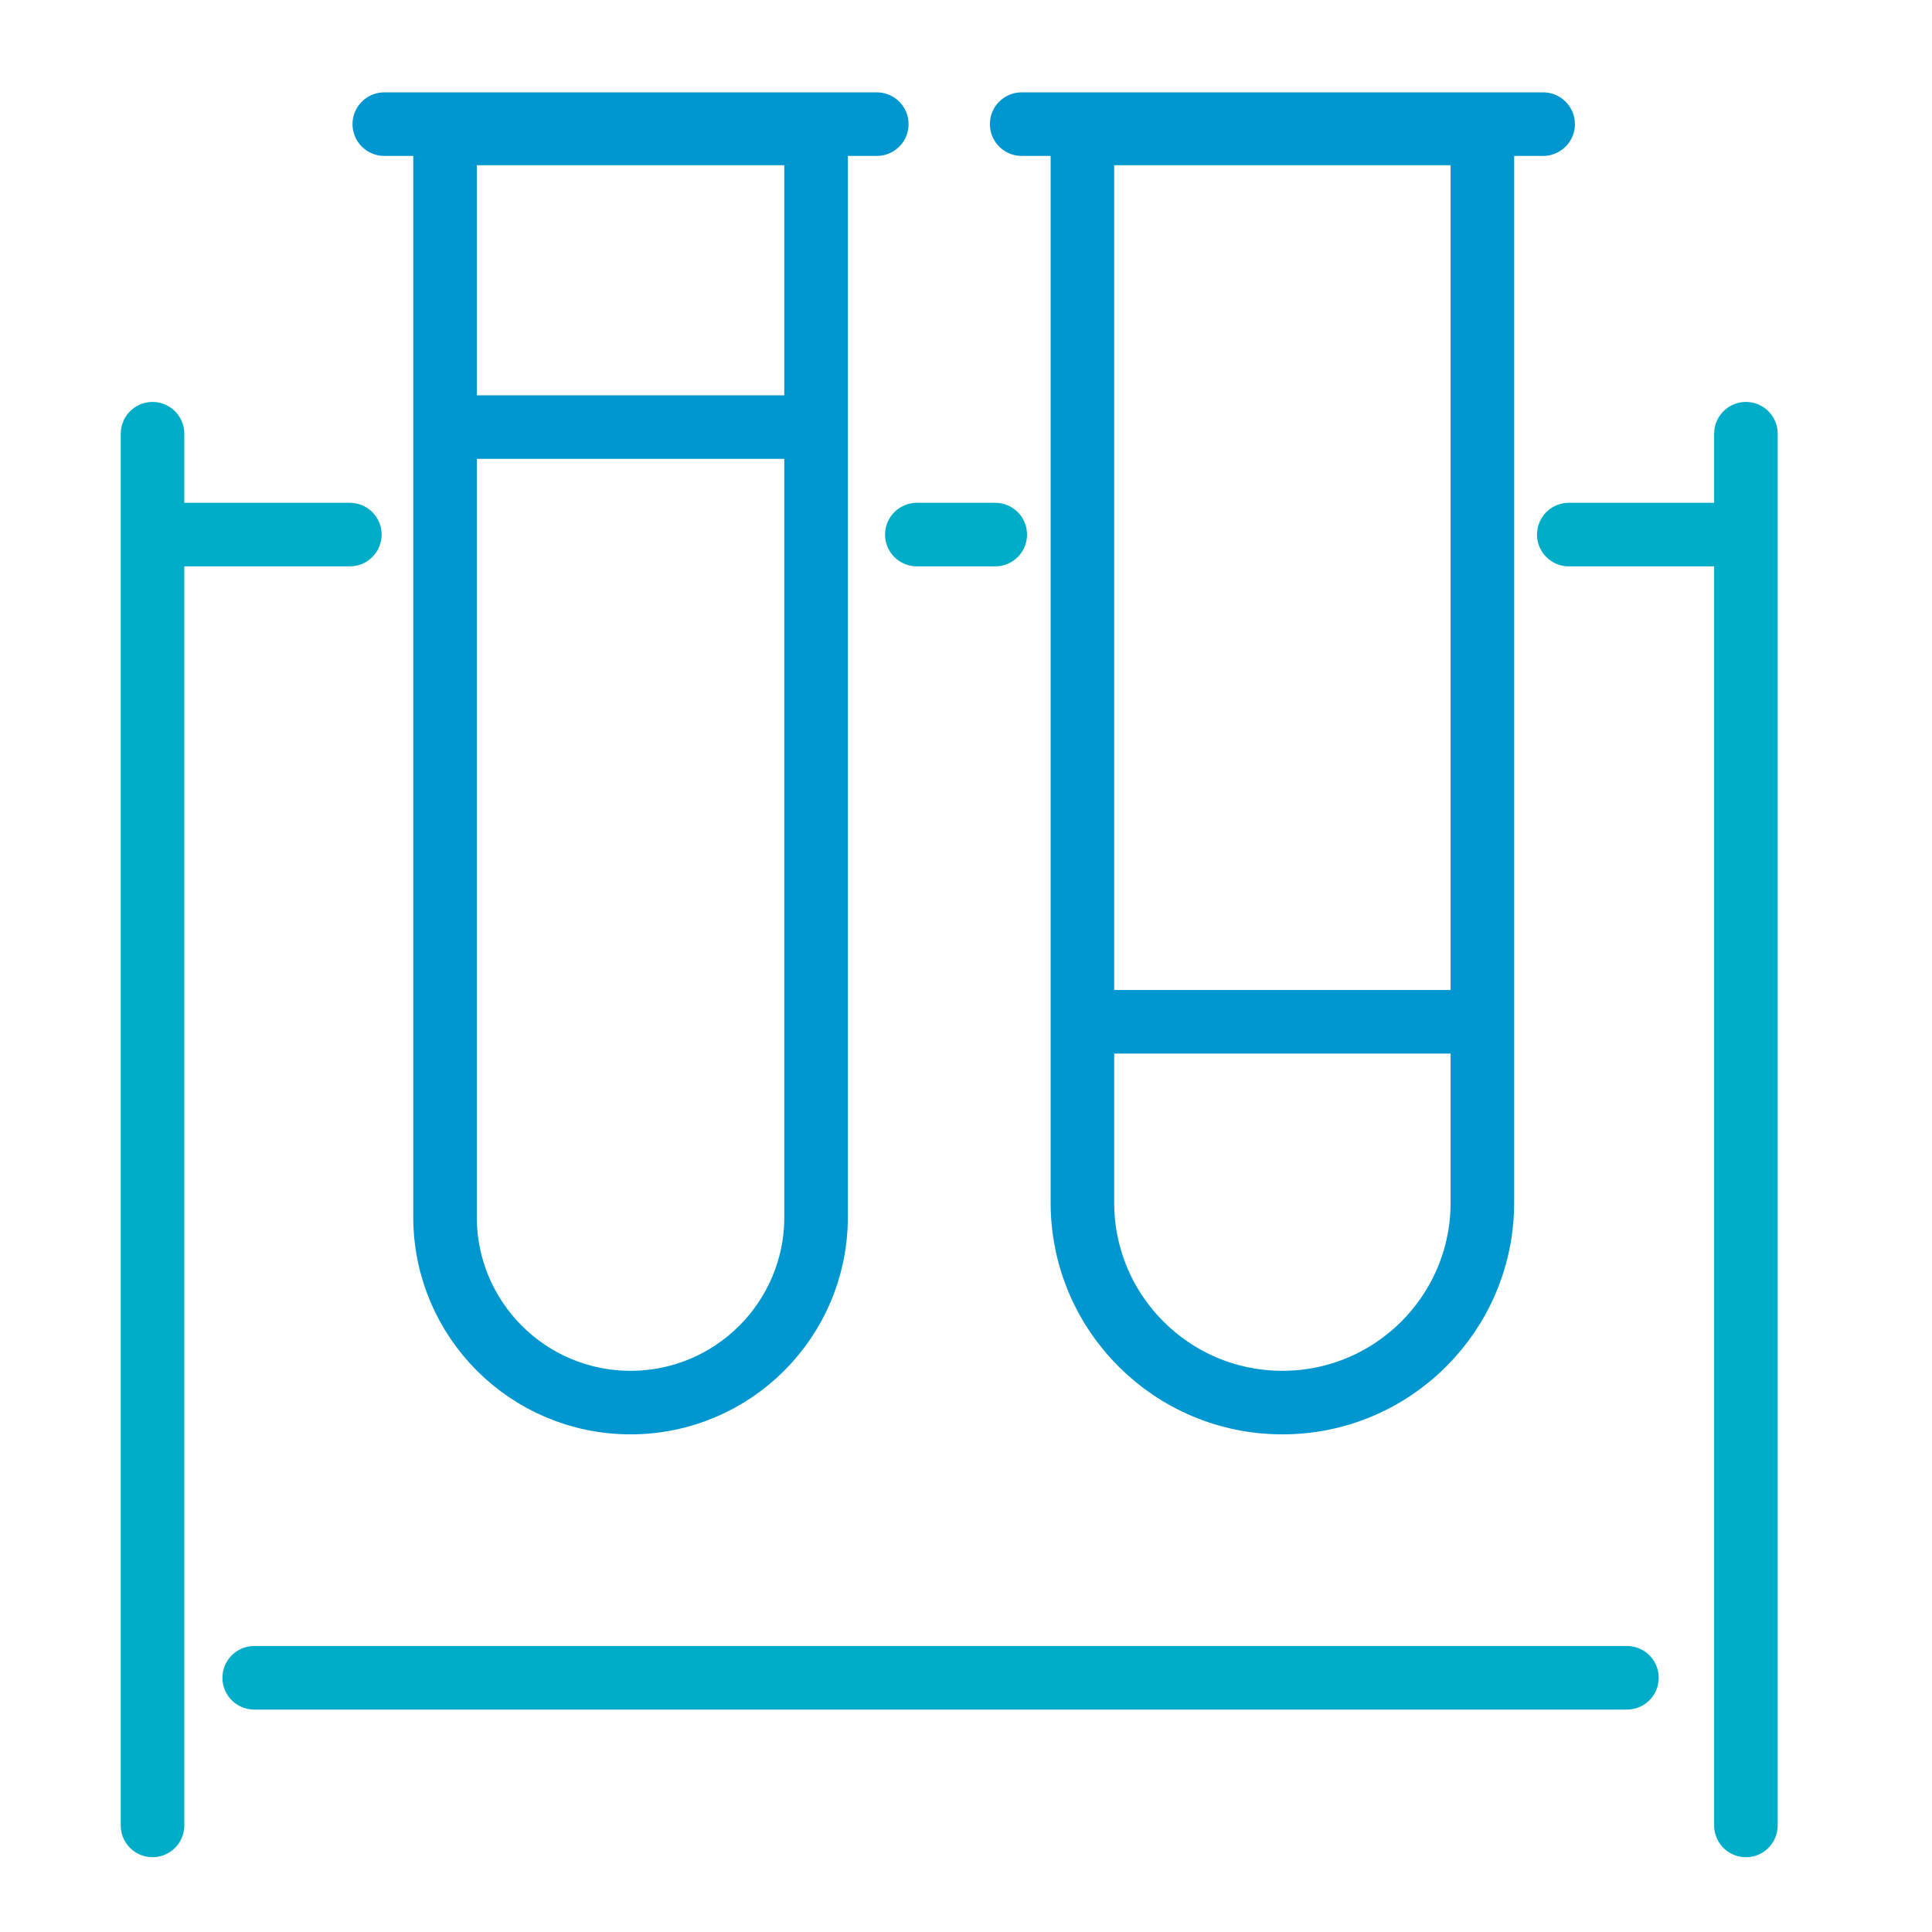
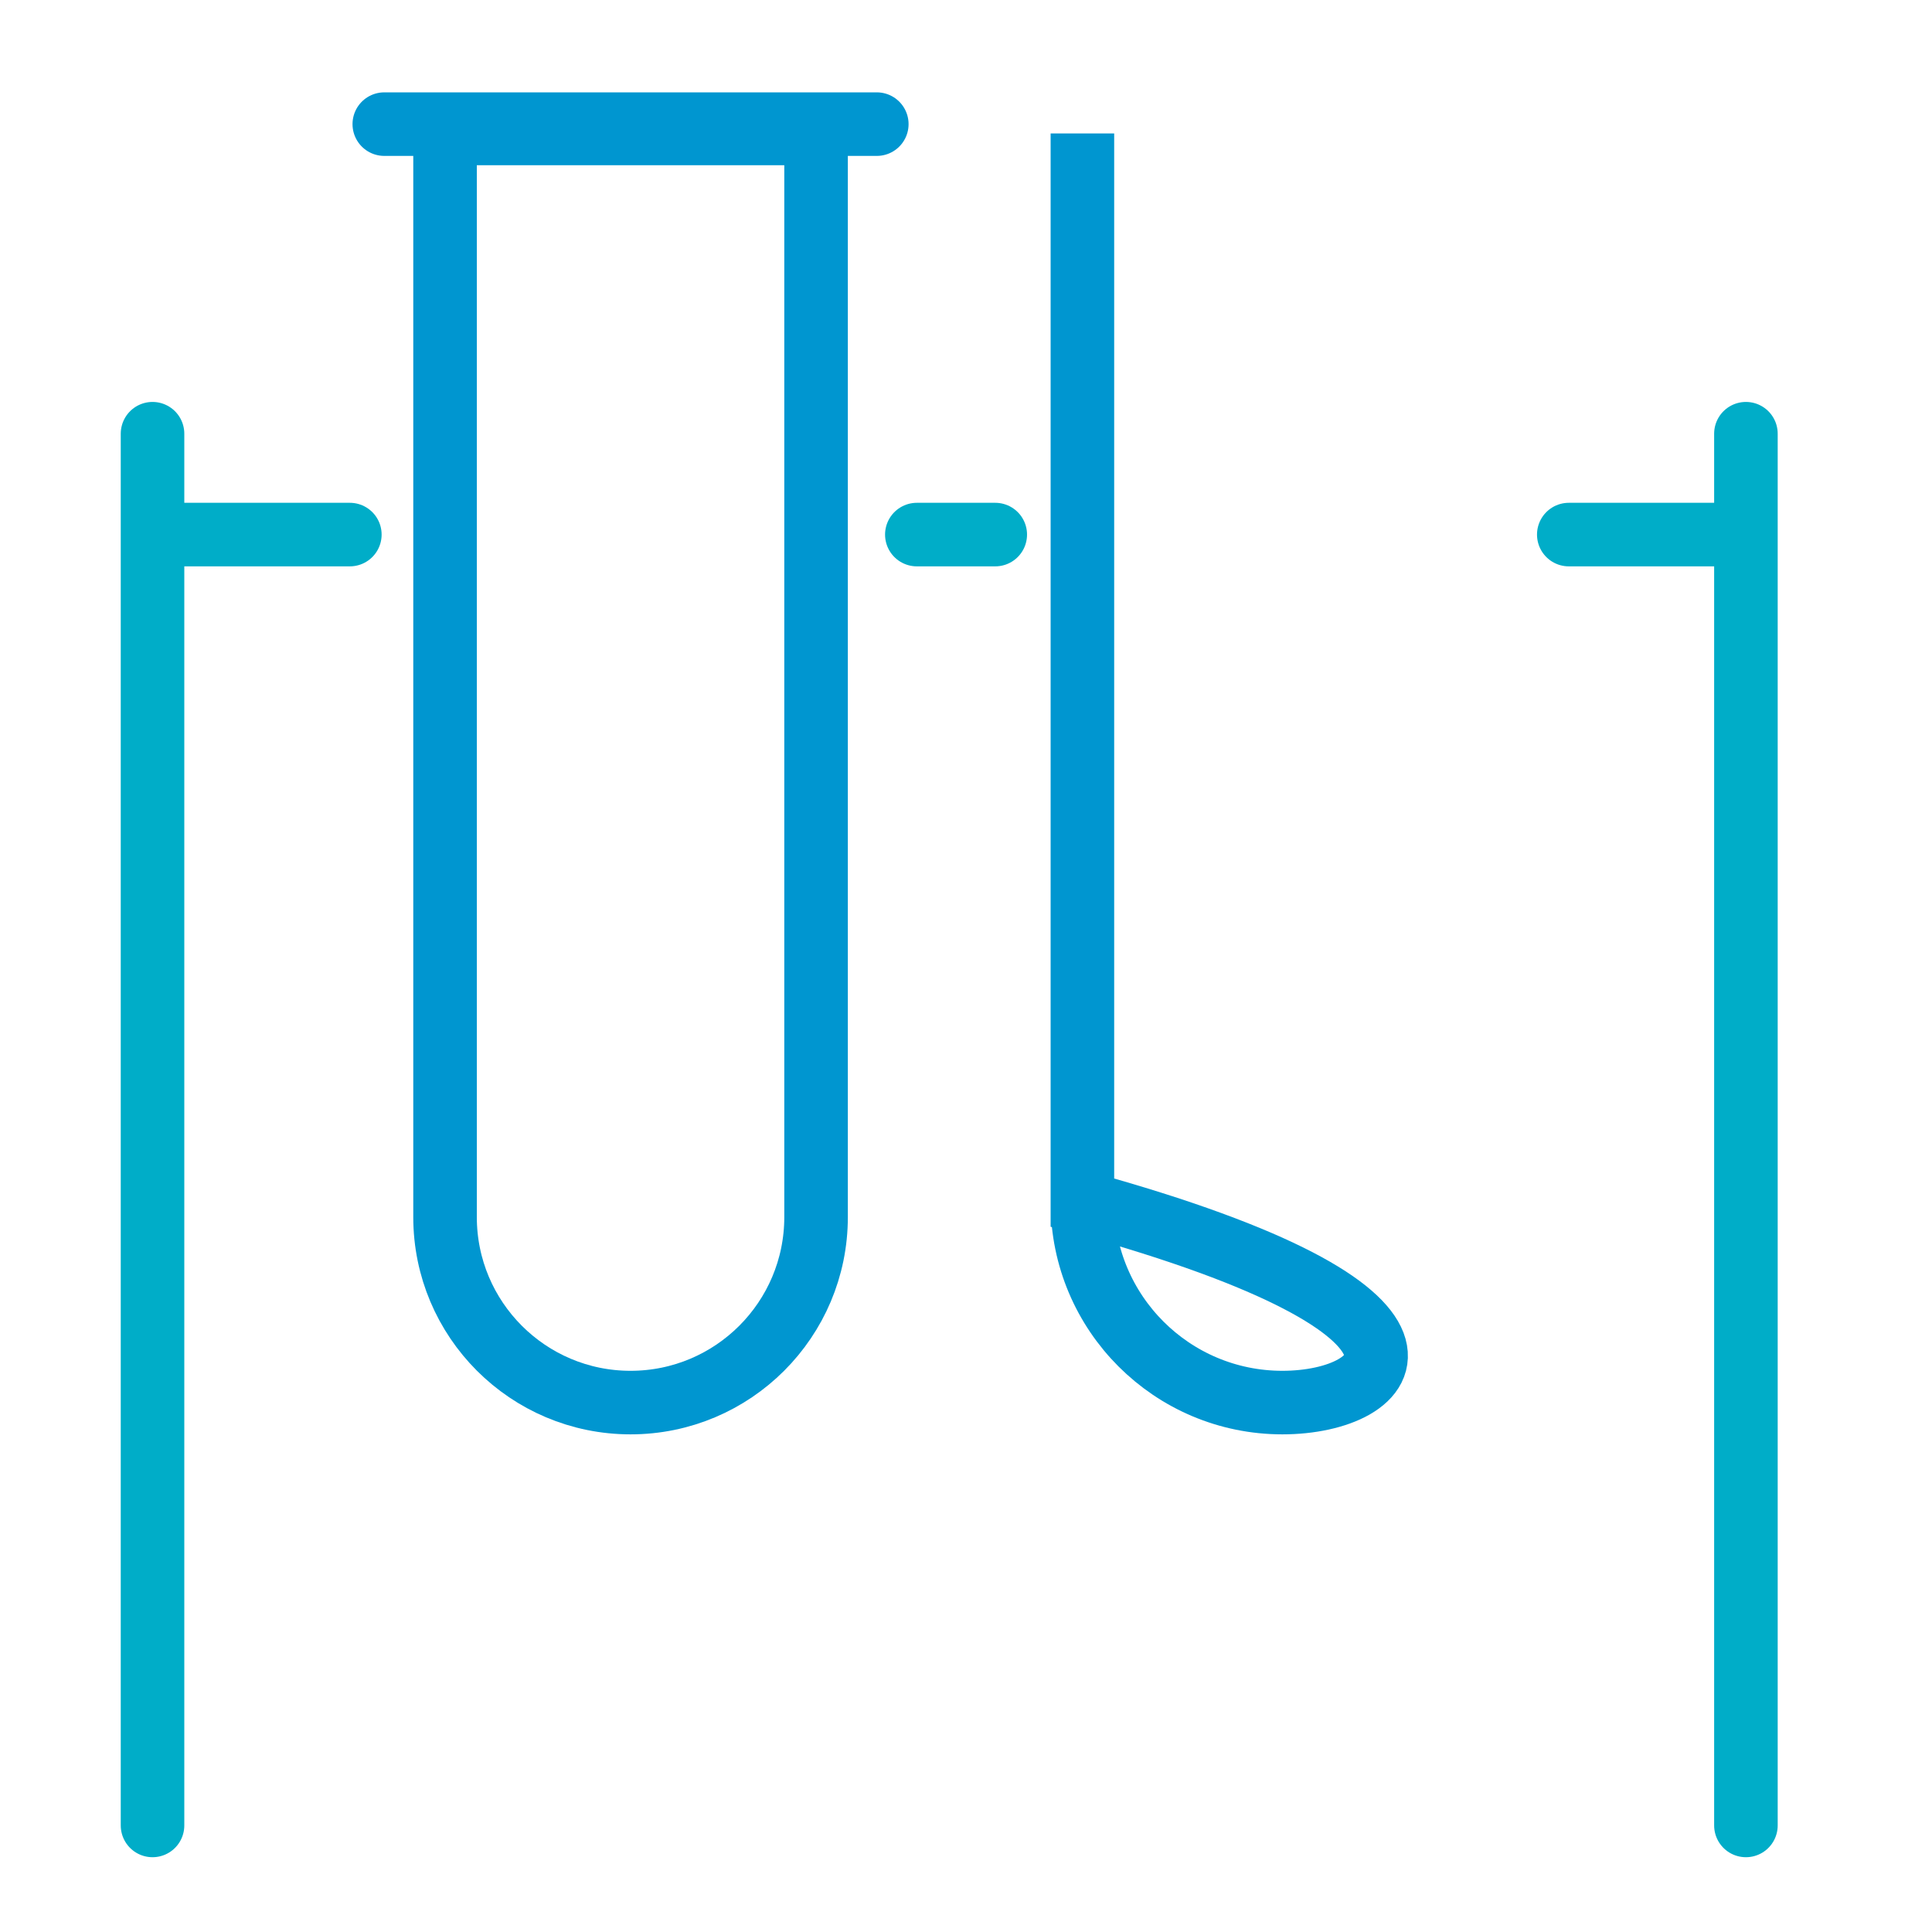
<svg xmlns="http://www.w3.org/2000/svg" width="76" height="76" viewBox="0 0 76 76" fill="none">
-   <path d="M17.901 16.8H31.479M43.291 40.195H57.573" stroke="#0096D0" stroke-width="2.5" stroke-linecap="round" />
  <path d="M6 17.061V21.029M6 71.808V21.029M68.68 17.061V21.029M68.68 71.808V21.029M6 21.029H13.762M68.68 21.029H61.712M36.066 21.029H39.151" stroke="#00ADC8" stroke-width="2.5" stroke-linecap="round" />
  <path d="M15.117 4.883L34.491 4.883" stroke="#0096D0" stroke-width="2.5" stroke-linecap="round" />
-   <path d="M40.19 4.883L60.703 4.883" stroke="#0096D0" stroke-width="2.5" stroke-linecap="round" />
-   <path d="M10 66L64 66" stroke="#00ADC8" stroke-width="2.5" stroke-linecap="round" />
  <path d="M17.507 5.25H32.102V47.876C32.102 51.907 28.834 55.174 24.804 55.174C20.774 55.174 17.507 51.907 17.507 47.876V5.25Z" stroke="#0096D0" stroke-width="2.5" stroke-linecap="round" />
-   <path d="M42.579 5.25H58.313V47.306C58.313 51.651 54.791 55.174 50.446 55.174C46.101 55.174 42.579 51.651 42.579 47.306V5.25Z" stroke="#0096D0" stroke-width="2.5" stroke-linecap="round" />
+   <path d="M42.579 5.25V47.306C58.313 51.651 54.791 55.174 50.446 55.174C46.101 55.174 42.579 51.651 42.579 47.306V5.25Z" stroke="#0096D0" stroke-width="2.5" stroke-linecap="round" />
</svg>